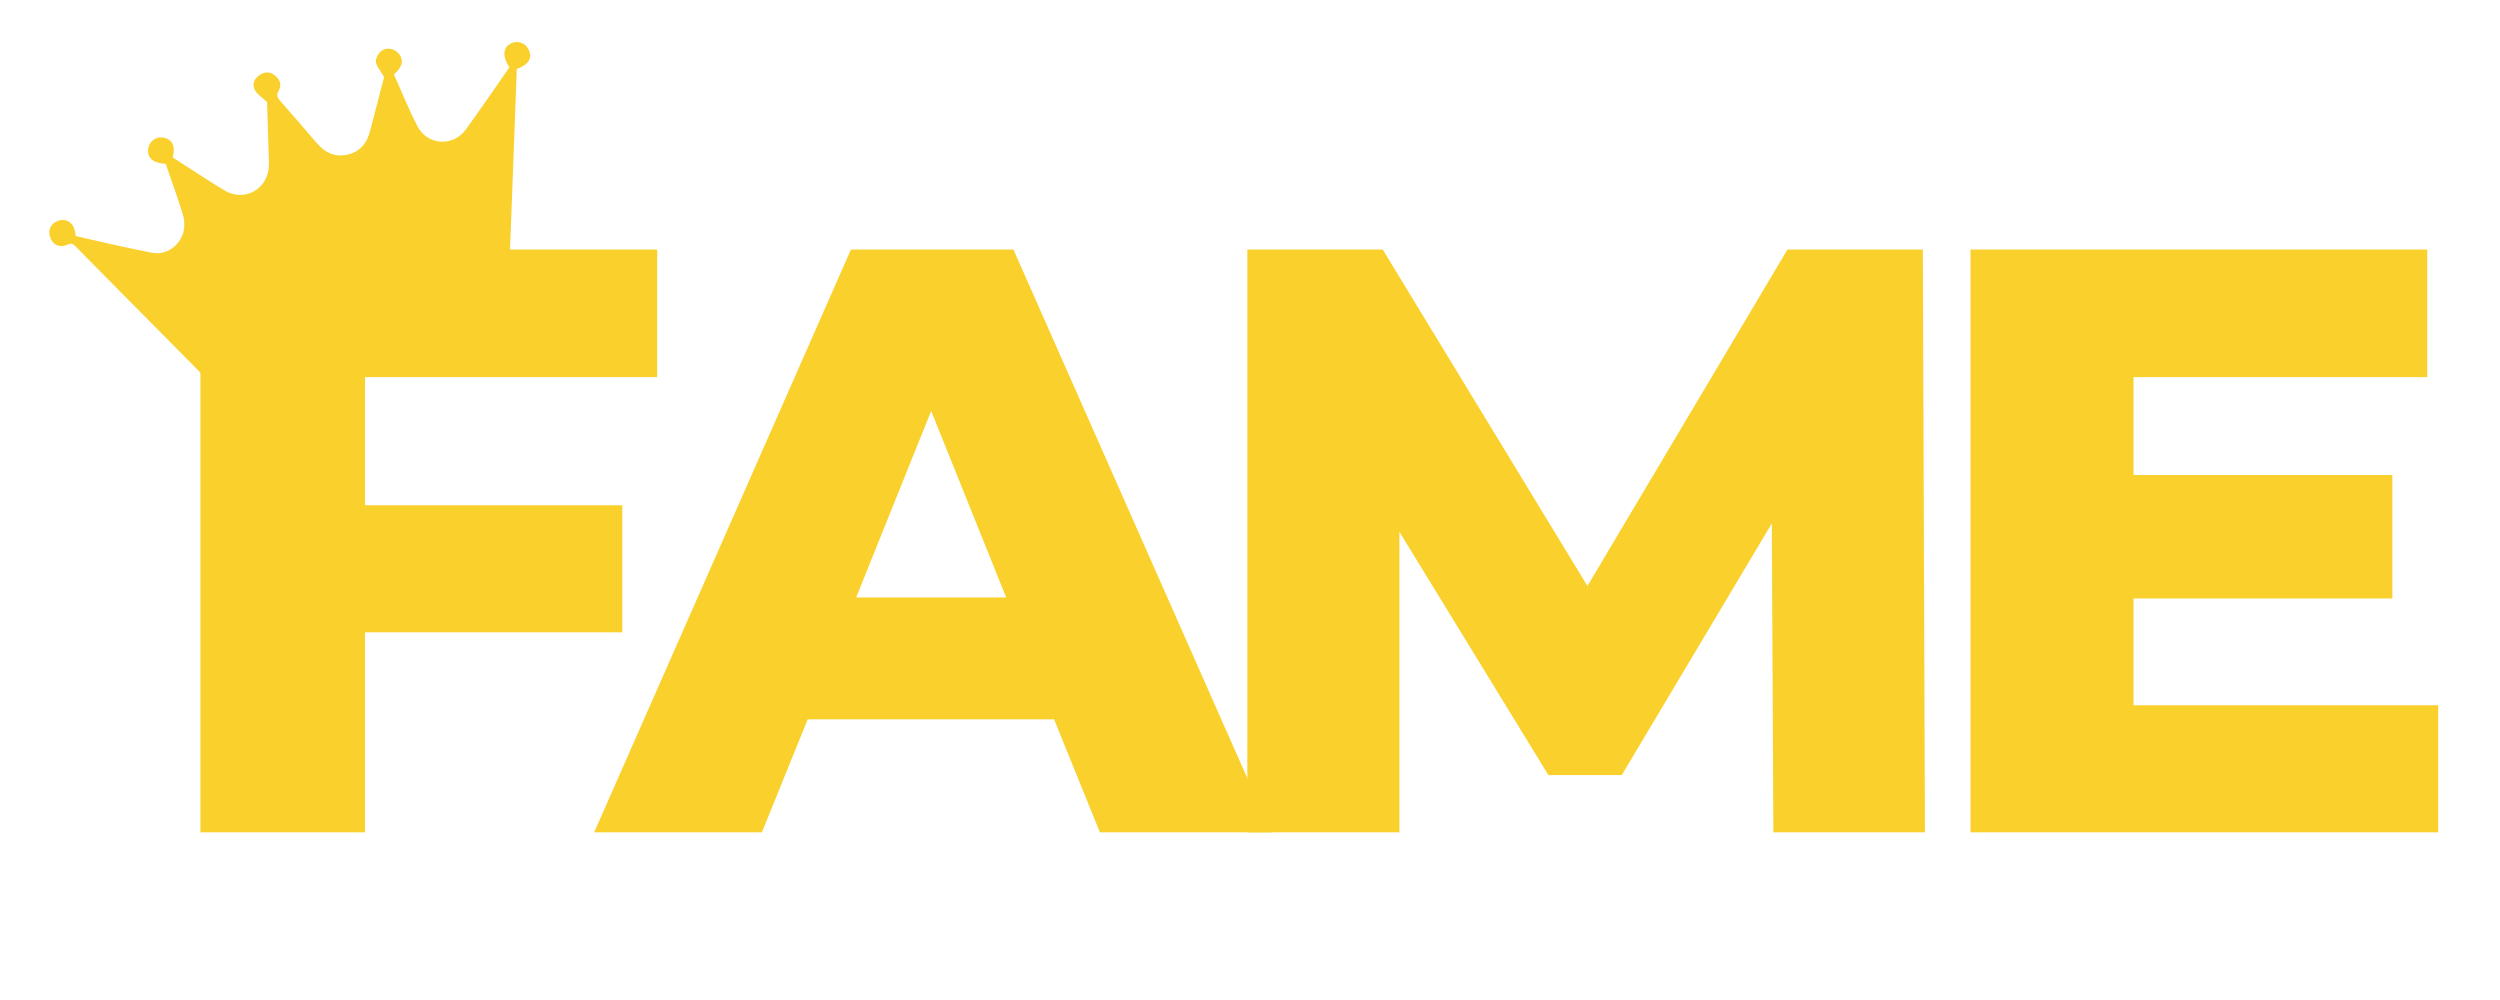
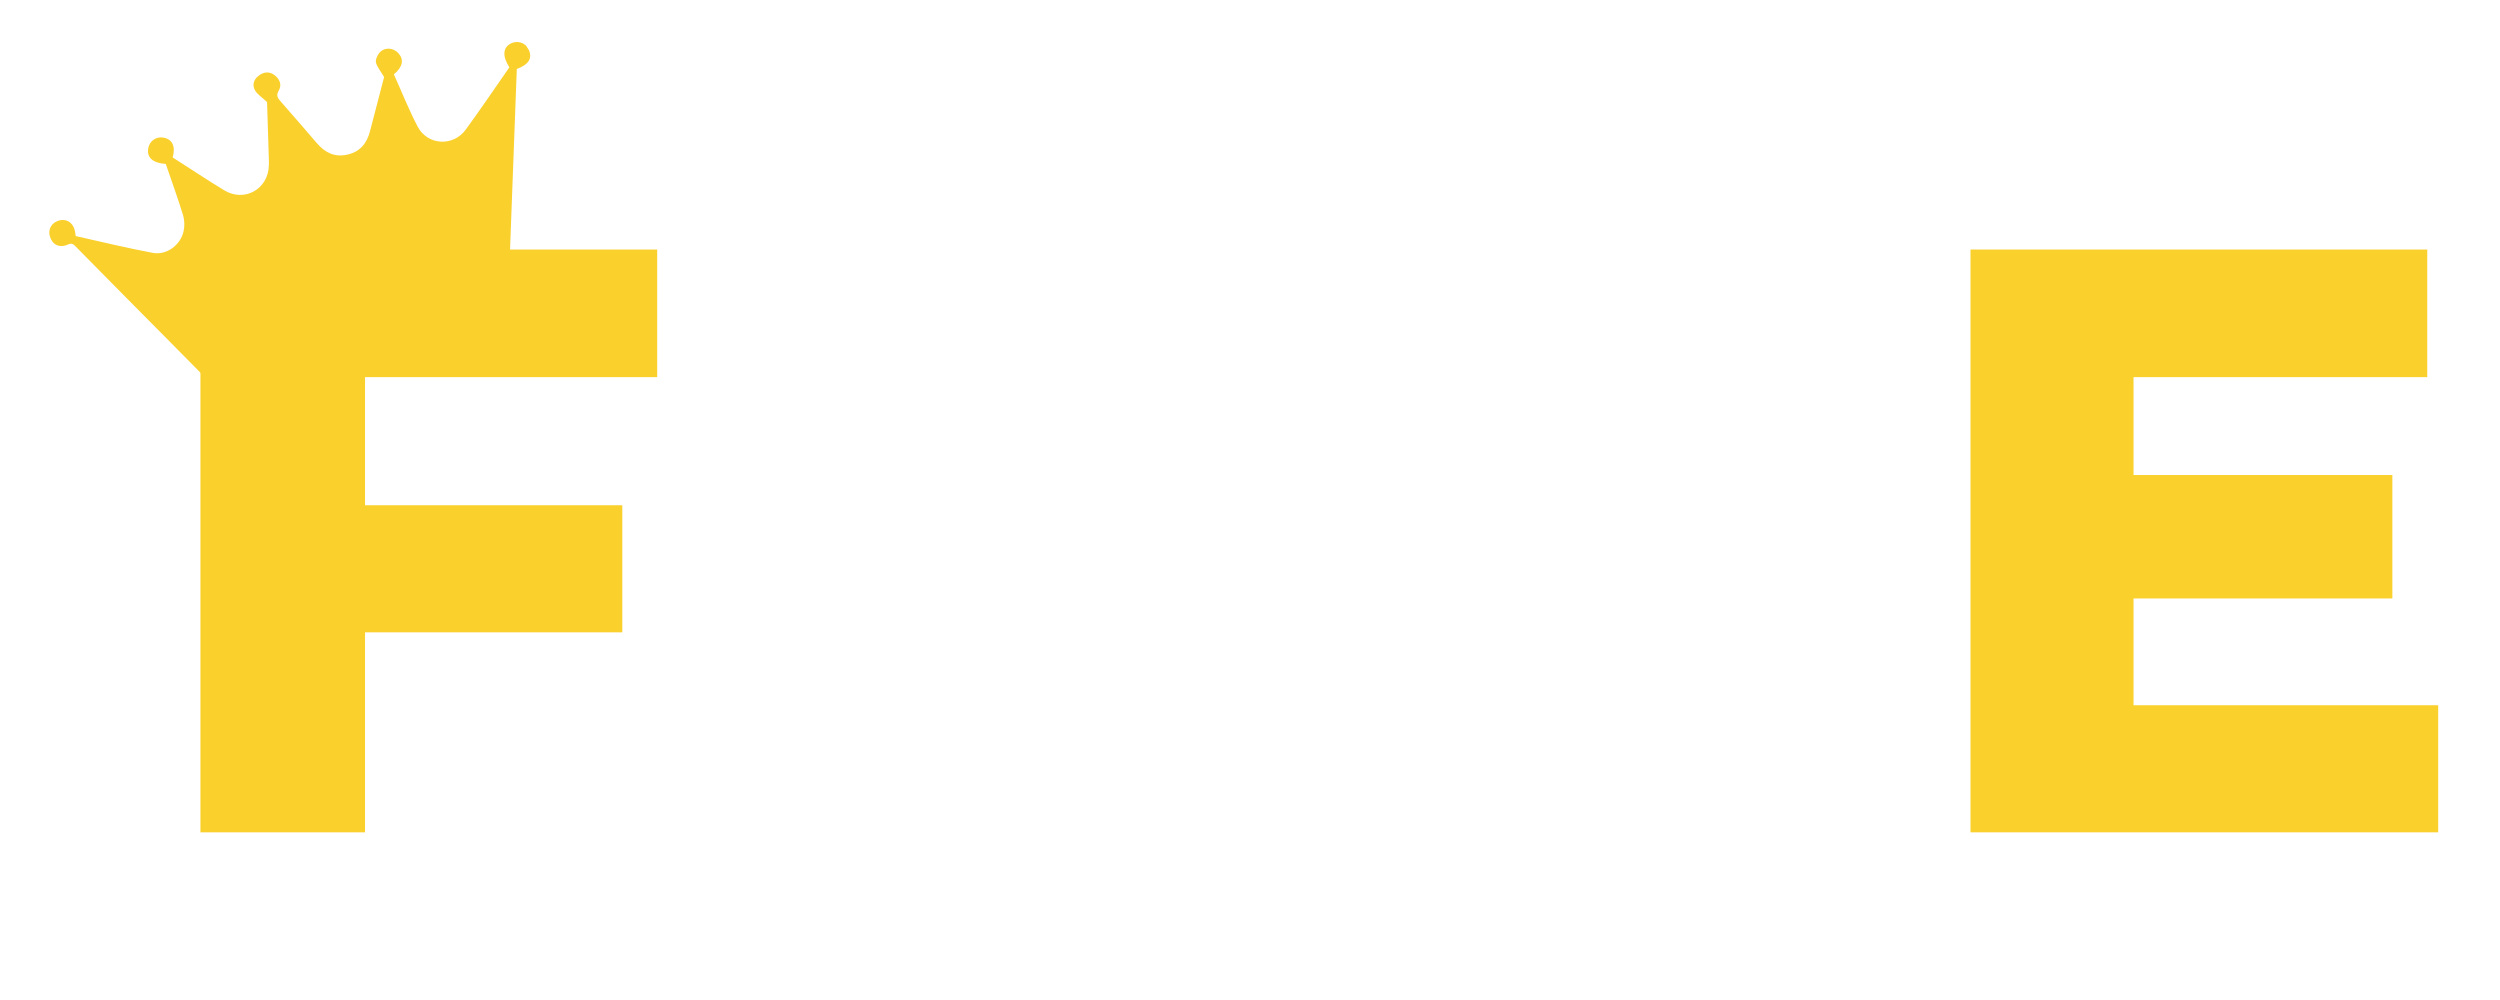
<svg xmlns="http://www.w3.org/2000/svg" width="100" zoomAndPan="magnify" viewBox="0 0 75 30" height="40" preserveAspectRatio="xMidYMid meet" version="1.0">
  <defs>
    <g />
    <clipPath id="c612de17b1">
      <path d="M 59 7 L 73.789 7 L 73.789 25 L 59 25 Z M 59 7 " clip-rule="nonzero" />
    </clipPath>
    <clipPath id="e80f3c679c">
      <path d="M 1.211 1 L 16 1 L 16 12 L 1.211 12 Z M 1.211 1 " clip-rule="nonzero" />
    </clipPath>
    <clipPath id="d289f36f19">
-       <path d="M 1.07 6.488 L 13.75 -1.754 L 18.695 5.852 L 6.02 14.098 Z M 1.07 6.488 " clip-rule="nonzero" />
+       <path d="M 1.07 6.488 L 13.75 -1.754 L 18.695 5.852 L 6.02 14.098 M 1.07 6.488 " clip-rule="nonzero" />
    </clipPath>
    <clipPath id="07c007153e">
      <path d="M 1.07 6.488 L 13.75 -1.754 L 18.695 5.852 L 6.02 14.098 Z M 1.07 6.488 " clip-rule="nonzero" />
    </clipPath>
    <clipPath id="14288978f2">
      <path d="M 1.074 6.488 L 13.762 -1.766 L 18.555 5.602 L 5.867 13.852 Z M 1.074 6.488 " clip-rule="nonzero" />
    </clipPath>
    <clipPath id="070ebb02b8">
      <path d="M 1.074 6.488 L 13.754 -1.758 L 18.543 5.598 L 5.863 13.844 Z M 1.074 6.488 " clip-rule="nonzero" />
    </clipPath>
  </defs>
  <g fill="#fad02c" fill-opacity="1">
    <g transform="translate(4.263, 24.97)">
      <g>
        <path d="M 6.688 -13.656 L 6.688 -9.812 L 14.406 -9.812 L 14.406 -6 L 6.688 -6 L 6.688 0 L 1.75 0 L 1.75 -17.484 L 15.453 -17.484 L 15.453 -13.656 Z M 6.688 -13.656 " />
      </g>
    </g>
  </g>
  <g fill="#fad02c" fill-opacity="1">
    <g transform="translate(18.169, 24.97)">
      <g>
-         <path d="M 13.453 -3.391 L 6.062 -3.391 L 4.688 0 L -0.344 0 L 7.359 -17.484 L 12.234 -17.484 L 19.969 0 L 14.828 0 Z M 12.016 -7.047 L 9.766 -12.641 L 7.516 -7.047 Z M 12.016 -7.047 " />
-       </g>
+         </g>
    </g>
  </g>
  <g fill="#fad02c" fill-opacity="1">
    <g transform="translate(35.67, 24.97)">
      <g>
-         <path d="M 17.531 0 L 17.484 -9.266 L 12.984 -1.719 L 10.781 -1.719 L 6.312 -9.016 L 6.312 0 L 1.75 0 L 1.75 -17.484 L 5.812 -17.484 L 11.953 -7.391 L 17.953 -17.484 L 22.016 -17.484 L 22.078 0 Z M 17.531 0 " />
-       </g>
+         </g>
    </g>
  </g>
  <g clip-path="url(#c612de17b1)">
    <g fill="#fad02c" fill-opacity="1">
      <g transform="translate(57.365, 24.97)">
        <g>
          <path d="M 15.781 -3.812 L 15.781 0 L 1.75 0 L 1.75 -17.484 L 15.453 -17.484 L 15.453 -13.656 L 6.641 -13.656 L 6.641 -10.719 L 14.406 -10.719 L 14.406 -7.016 L 6.641 -7.016 L 6.641 -3.812 Z M 15.781 -3.812 " />
        </g>
      </g>
    </g>
  </g>
  <g clip-path="url(#e80f3c679c)">
    <g clip-path="url(#d289f36f19)">
      <g clip-path="url(#07c007153e)">
        <g clip-path="url(#14288978f2)">
          <g clip-path="url(#070ebb02b8)">
            <path fill="#fad02c" d="M 2.27 7.082 C 3.039 7.254 3.809 7.441 4.582 7.586 C 5 7.664 5.418 7.352 5.508 6.934 C 5.543 6.781 5.535 6.602 5.492 6.453 C 5.332 5.938 5.148 5.426 4.973 4.918 C 4.586 4.891 4.406 4.73 4.445 4.461 C 4.48 4.23 4.684 4.086 4.91 4.129 C 5.172 4.18 5.273 4.395 5.18 4.723 C 5.695 5.051 6.203 5.391 6.723 5.707 C 7.332 6.078 8.047 5.676 8.066 4.965 C 8.07 4.906 8.066 4.852 8.066 4.793 C 8.047 4.191 8.027 3.59 8.012 3.062 C 7.863 2.922 7.727 2.836 7.652 2.715 C 7.562 2.559 7.605 2.391 7.754 2.277 C 7.91 2.152 8.082 2.133 8.246 2.262 C 8.395 2.379 8.461 2.551 8.363 2.715 C 8.273 2.871 8.336 2.949 8.43 3.055 C 8.789 3.465 9.148 3.875 9.504 4.293 C 9.746 4.574 10.031 4.723 10.41 4.641 C 10.801 4.559 11.012 4.297 11.105 3.918 C 11.246 3.367 11.395 2.816 11.523 2.312 C 11.43 2.148 11.324 2.027 11.281 1.887 C 11.258 1.805 11.312 1.676 11.371 1.598 C 11.516 1.41 11.793 1.418 11.953 1.598 C 12.125 1.789 12.082 2.012 11.816 2.23 C 12.051 2.75 12.262 3.289 12.531 3.801 C 12.828 4.363 13.598 4.406 13.973 3.887 C 14.422 3.273 14.848 2.641 15.281 2.02 C 15.066 1.684 15.086 1.43 15.324 1.305 C 15.516 1.203 15.762 1.281 15.852 1.469 C 15.984 1.738 15.875 1.93 15.504 2.07 C 15.434 3.949 15.363 5.828 15.293 7.711 C 14.449 7.574 13.648 7.711 12.867 7.926 C 11.922 8.184 10.98 8.477 10.062 8.828 C 8.871 9.289 7.738 9.871 6.727 10.668 C 6.617 10.758 6.512 10.852 6.41 10.953 C 6.312 11.051 6.223 11.164 6.113 11.281 C 5.777 10.941 5.438 10.598 5.098 10.254 C 4.156 9.305 3.215 8.355 2.277 7.402 C 2.211 7.336 2.164 7.281 2.047 7.332 C 1.785 7.453 1.57 7.344 1.496 7.09 C 1.43 6.867 1.559 6.664 1.793 6.609 C 2.031 6.559 2.223 6.711 2.258 6.984 C 2.262 7.012 2.266 7.039 2.27 7.082 " fill-opacity="1" fill-rule="nonzero" />
          </g>
        </g>
      </g>
    </g>
  </g>
</svg>